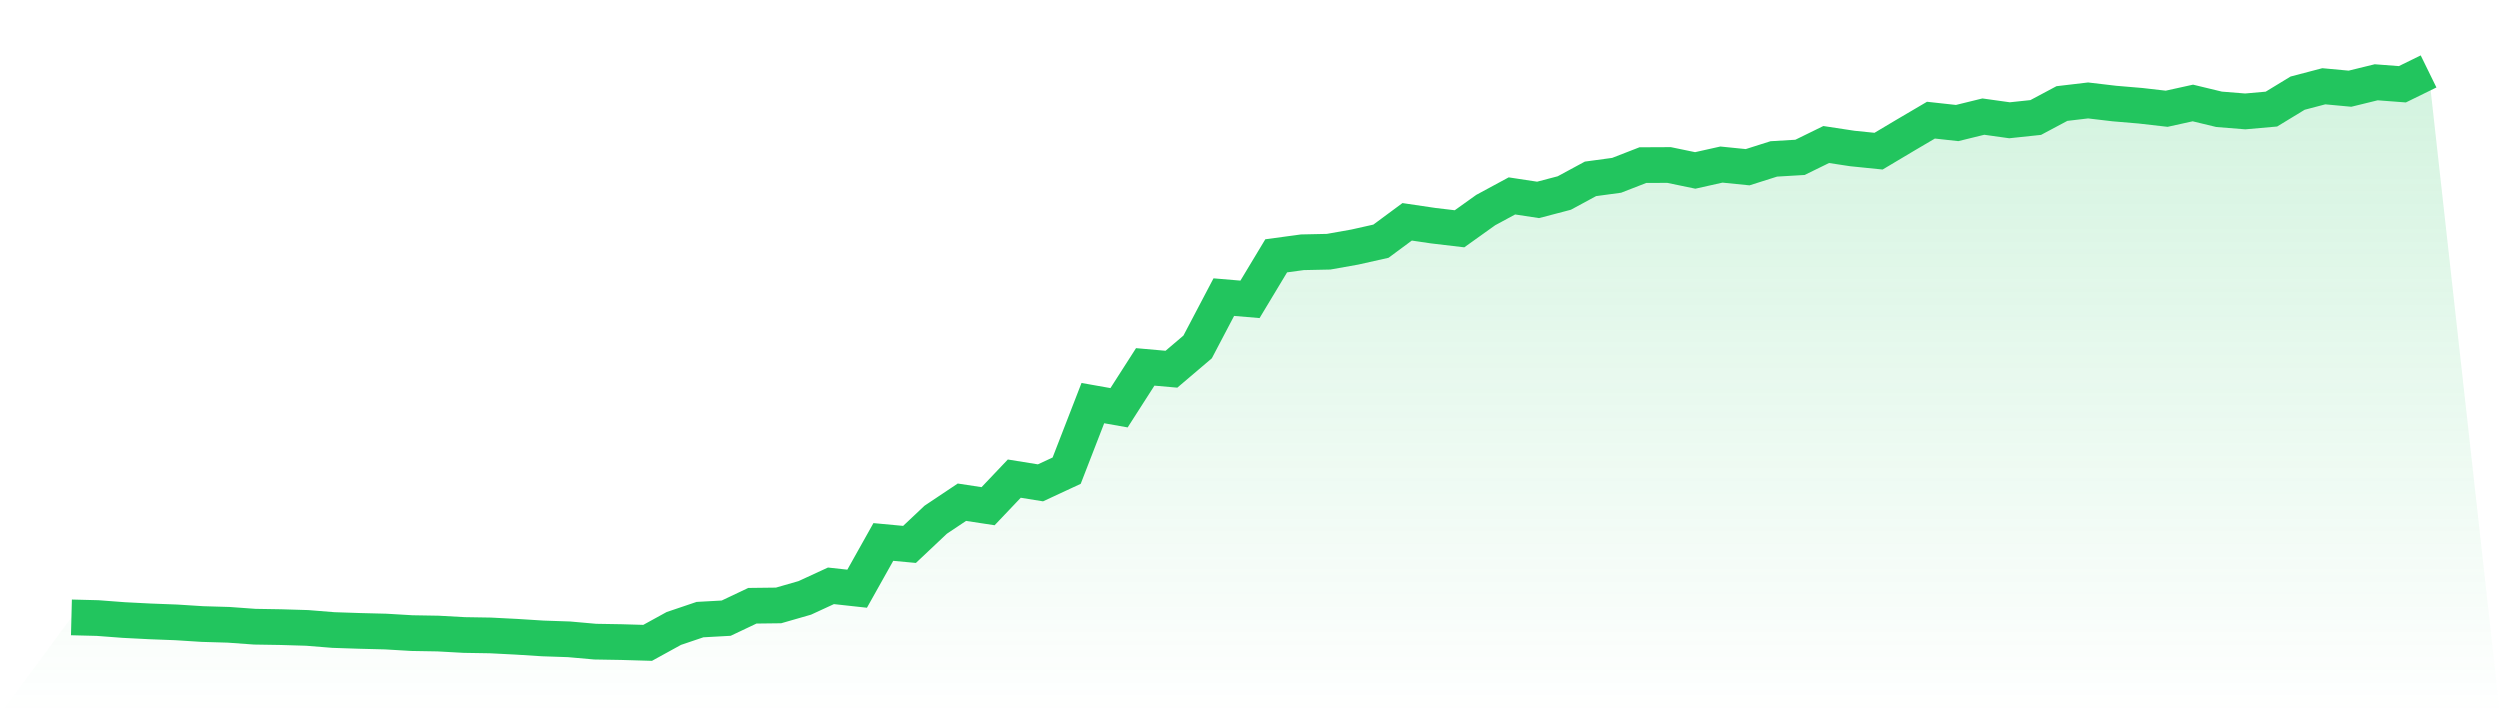
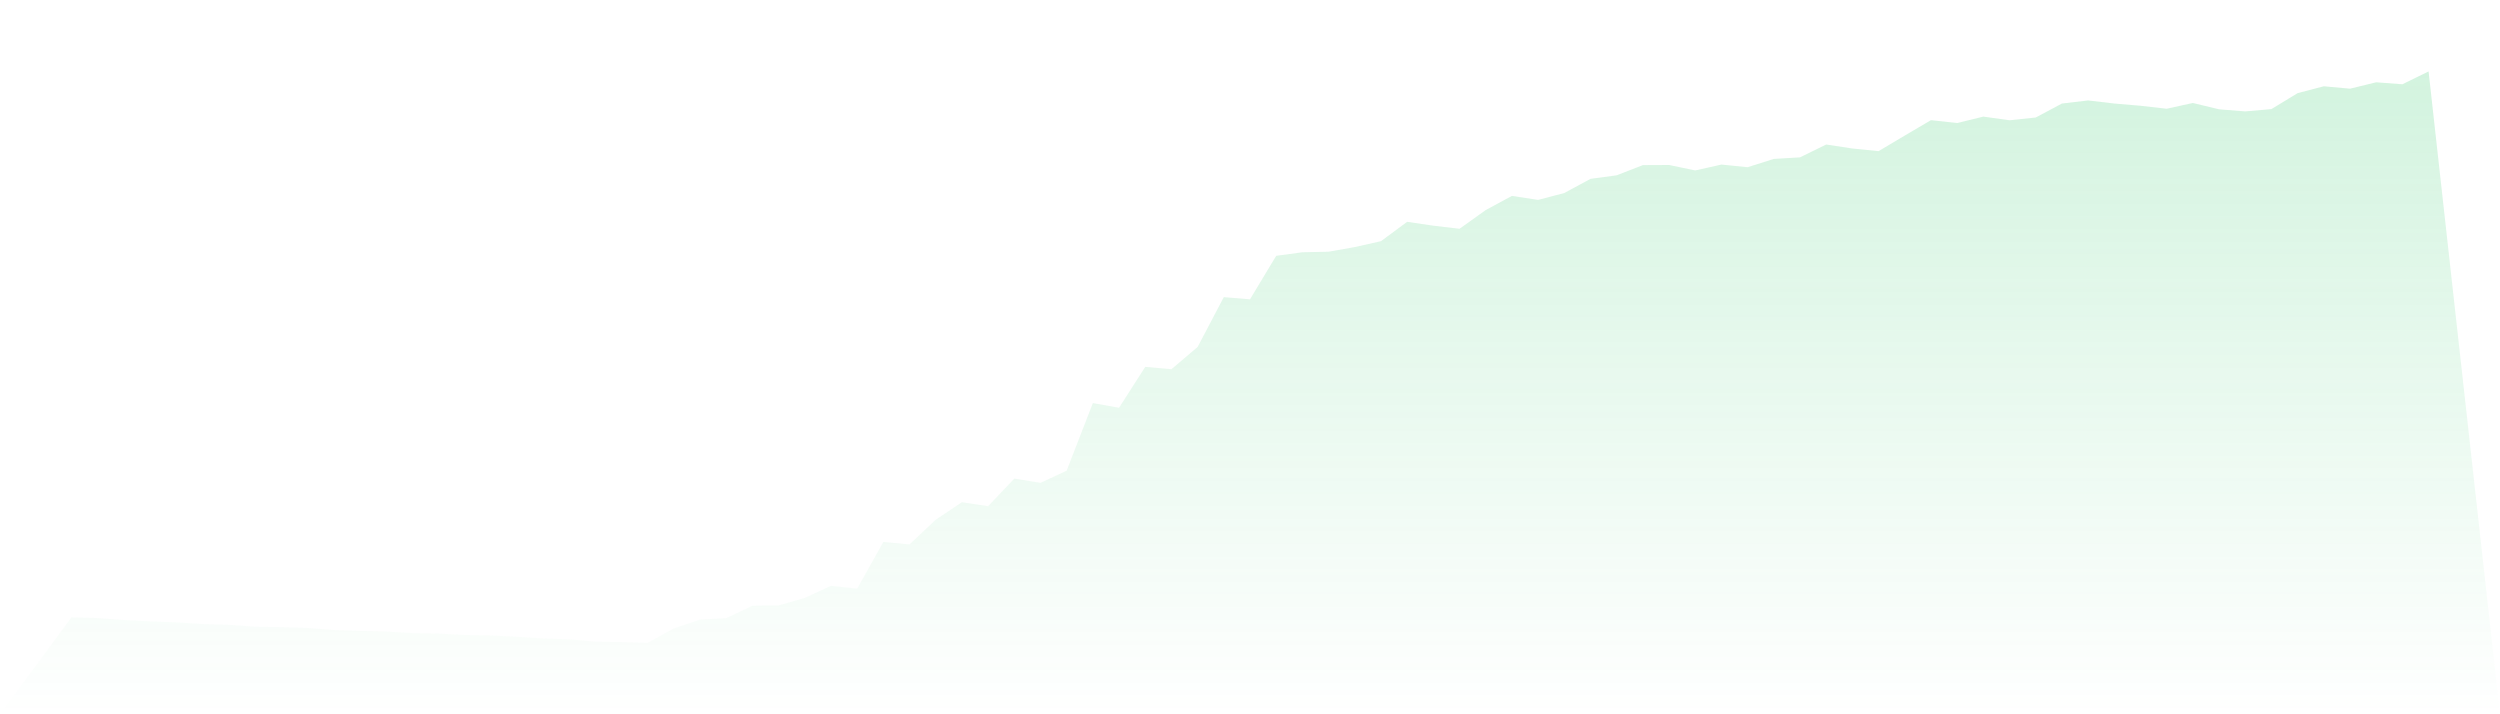
<svg xmlns="http://www.w3.org/2000/svg" viewBox="0 0 140 40">
  <defs>
    <linearGradient id="gradient" x1="0" x2="0" y1="0" y2="1">
      <stop offset="0%" stop-color="#22c55e" stop-opacity="0.2" />
      <stop offset="100%" stop-color="#22c55e" stop-opacity="0" />
    </linearGradient>
  </defs>
  <path d="M4,34.574 L4,34.574 L5.467,34.611 L6.933,34.722 L8.4,34.797 L9.867,34.853 L11.333,34.946 L12.8,34.989 L14.267,35.095 L15.733,35.119 L17.2,35.163 L18.667,35.281 L20.133,35.33 L21.6,35.367 L23.067,35.454 L24.533,35.479 L26,35.56 L27.467,35.584 L28.933,35.659 L30.4,35.752 L31.867,35.802 L33.333,35.932 L34.8,35.957 L36.267,36 L37.733,35.194 L39.2,34.698 L40.667,34.617 L42.133,33.922 L43.6,33.904 L45.067,33.482 L46.533,32.806 L48,32.967 L49.467,30.35 L50.933,30.487 L52.4,29.104 L53.867,28.124 L55.333,28.347 L56.8,26.803 L58.267,27.039 L59.733,26.357 L61.2,22.574 L62.667,22.834 L64.133,20.546 L65.6,20.676 L67.067,19.429 L68.533,16.639 L70,16.763 L71.467,14.326 L72.933,14.127 L74.4,14.096 L75.867,13.836 L77.333,13.507 L78.8,12.422 L80.267,12.639 L81.733,12.812 L83.2,11.764 L84.667,10.971 L86.133,11.194 L87.6,10.809 L89.067,10.016 L90.533,9.817 L92,9.247 L93.467,9.24 L94.933,9.544 L96.4,9.216 L97.867,9.364 L99.333,8.899 L100.8,8.812 L102.267,8.093 L103.733,8.316 L105.2,8.465 L106.667,7.591 L108.133,6.729 L109.6,6.89 L111.067,6.53 L112.533,6.735 L114,6.58 L115.467,5.798 L116.933,5.625 L118.4,5.798 L119.867,5.922 L121.333,6.09 L122.8,5.767 L124.267,6.121 L125.733,6.239 L127.2,6.109 L128.667,5.216 L130.133,4.831 L131.6,4.967 L133.067,4.608 L134.533,4.719 L136,4 L140,40 L0,40 z" fill="url(#gradient)" />
-   <path d="M4,34.574 L4,34.574 L5.467,34.611 L6.933,34.722 L8.4,34.797 L9.867,34.853 L11.333,34.946 L12.8,34.989 L14.267,35.095 L15.733,35.119 L17.2,35.163 L18.667,35.281 L20.133,35.33 L21.6,35.367 L23.067,35.454 L24.533,35.479 L26,35.56 L27.467,35.584 L28.933,35.659 L30.4,35.752 L31.867,35.802 L33.333,35.932 L34.8,35.957 L36.267,36 L37.733,35.194 L39.2,34.698 L40.667,34.617 L42.133,33.922 L43.6,33.904 L45.067,33.482 L46.533,32.806 L48,32.967 L49.467,30.35 L50.933,30.487 L52.4,29.104 L53.867,28.124 L55.333,28.347 L56.8,26.803 L58.267,27.039 L59.733,26.357 L61.2,22.574 L62.667,22.834 L64.133,20.546 L65.6,20.676 L67.067,19.429 L68.533,16.639 L70,16.763 L71.467,14.326 L72.933,14.127 L74.4,14.096 L75.867,13.836 L77.333,13.507 L78.8,12.422 L80.267,12.639 L81.733,12.812 L83.2,11.764 L84.667,10.971 L86.133,11.194 L87.6,10.809 L89.067,10.016 L90.533,9.817 L92,9.247 L93.467,9.24 L94.933,9.544 L96.4,9.216 L97.867,9.364 L99.333,8.899 L100.8,8.812 L102.267,8.093 L103.733,8.316 L105.2,8.465 L106.667,7.591 L108.133,6.729 L109.6,6.89 L111.067,6.53 L112.533,6.735 L114,6.58 L115.467,5.798 L116.933,5.625 L118.4,5.798 L119.867,5.922 L121.333,6.09 L122.8,5.767 L124.267,6.121 L125.733,6.239 L127.2,6.109 L128.667,5.216 L130.133,4.831 L131.6,4.967 L133.067,4.608 L134.533,4.719 L136,4" fill="none" stroke="#22c55e" stroke-width="2" />
</svg>